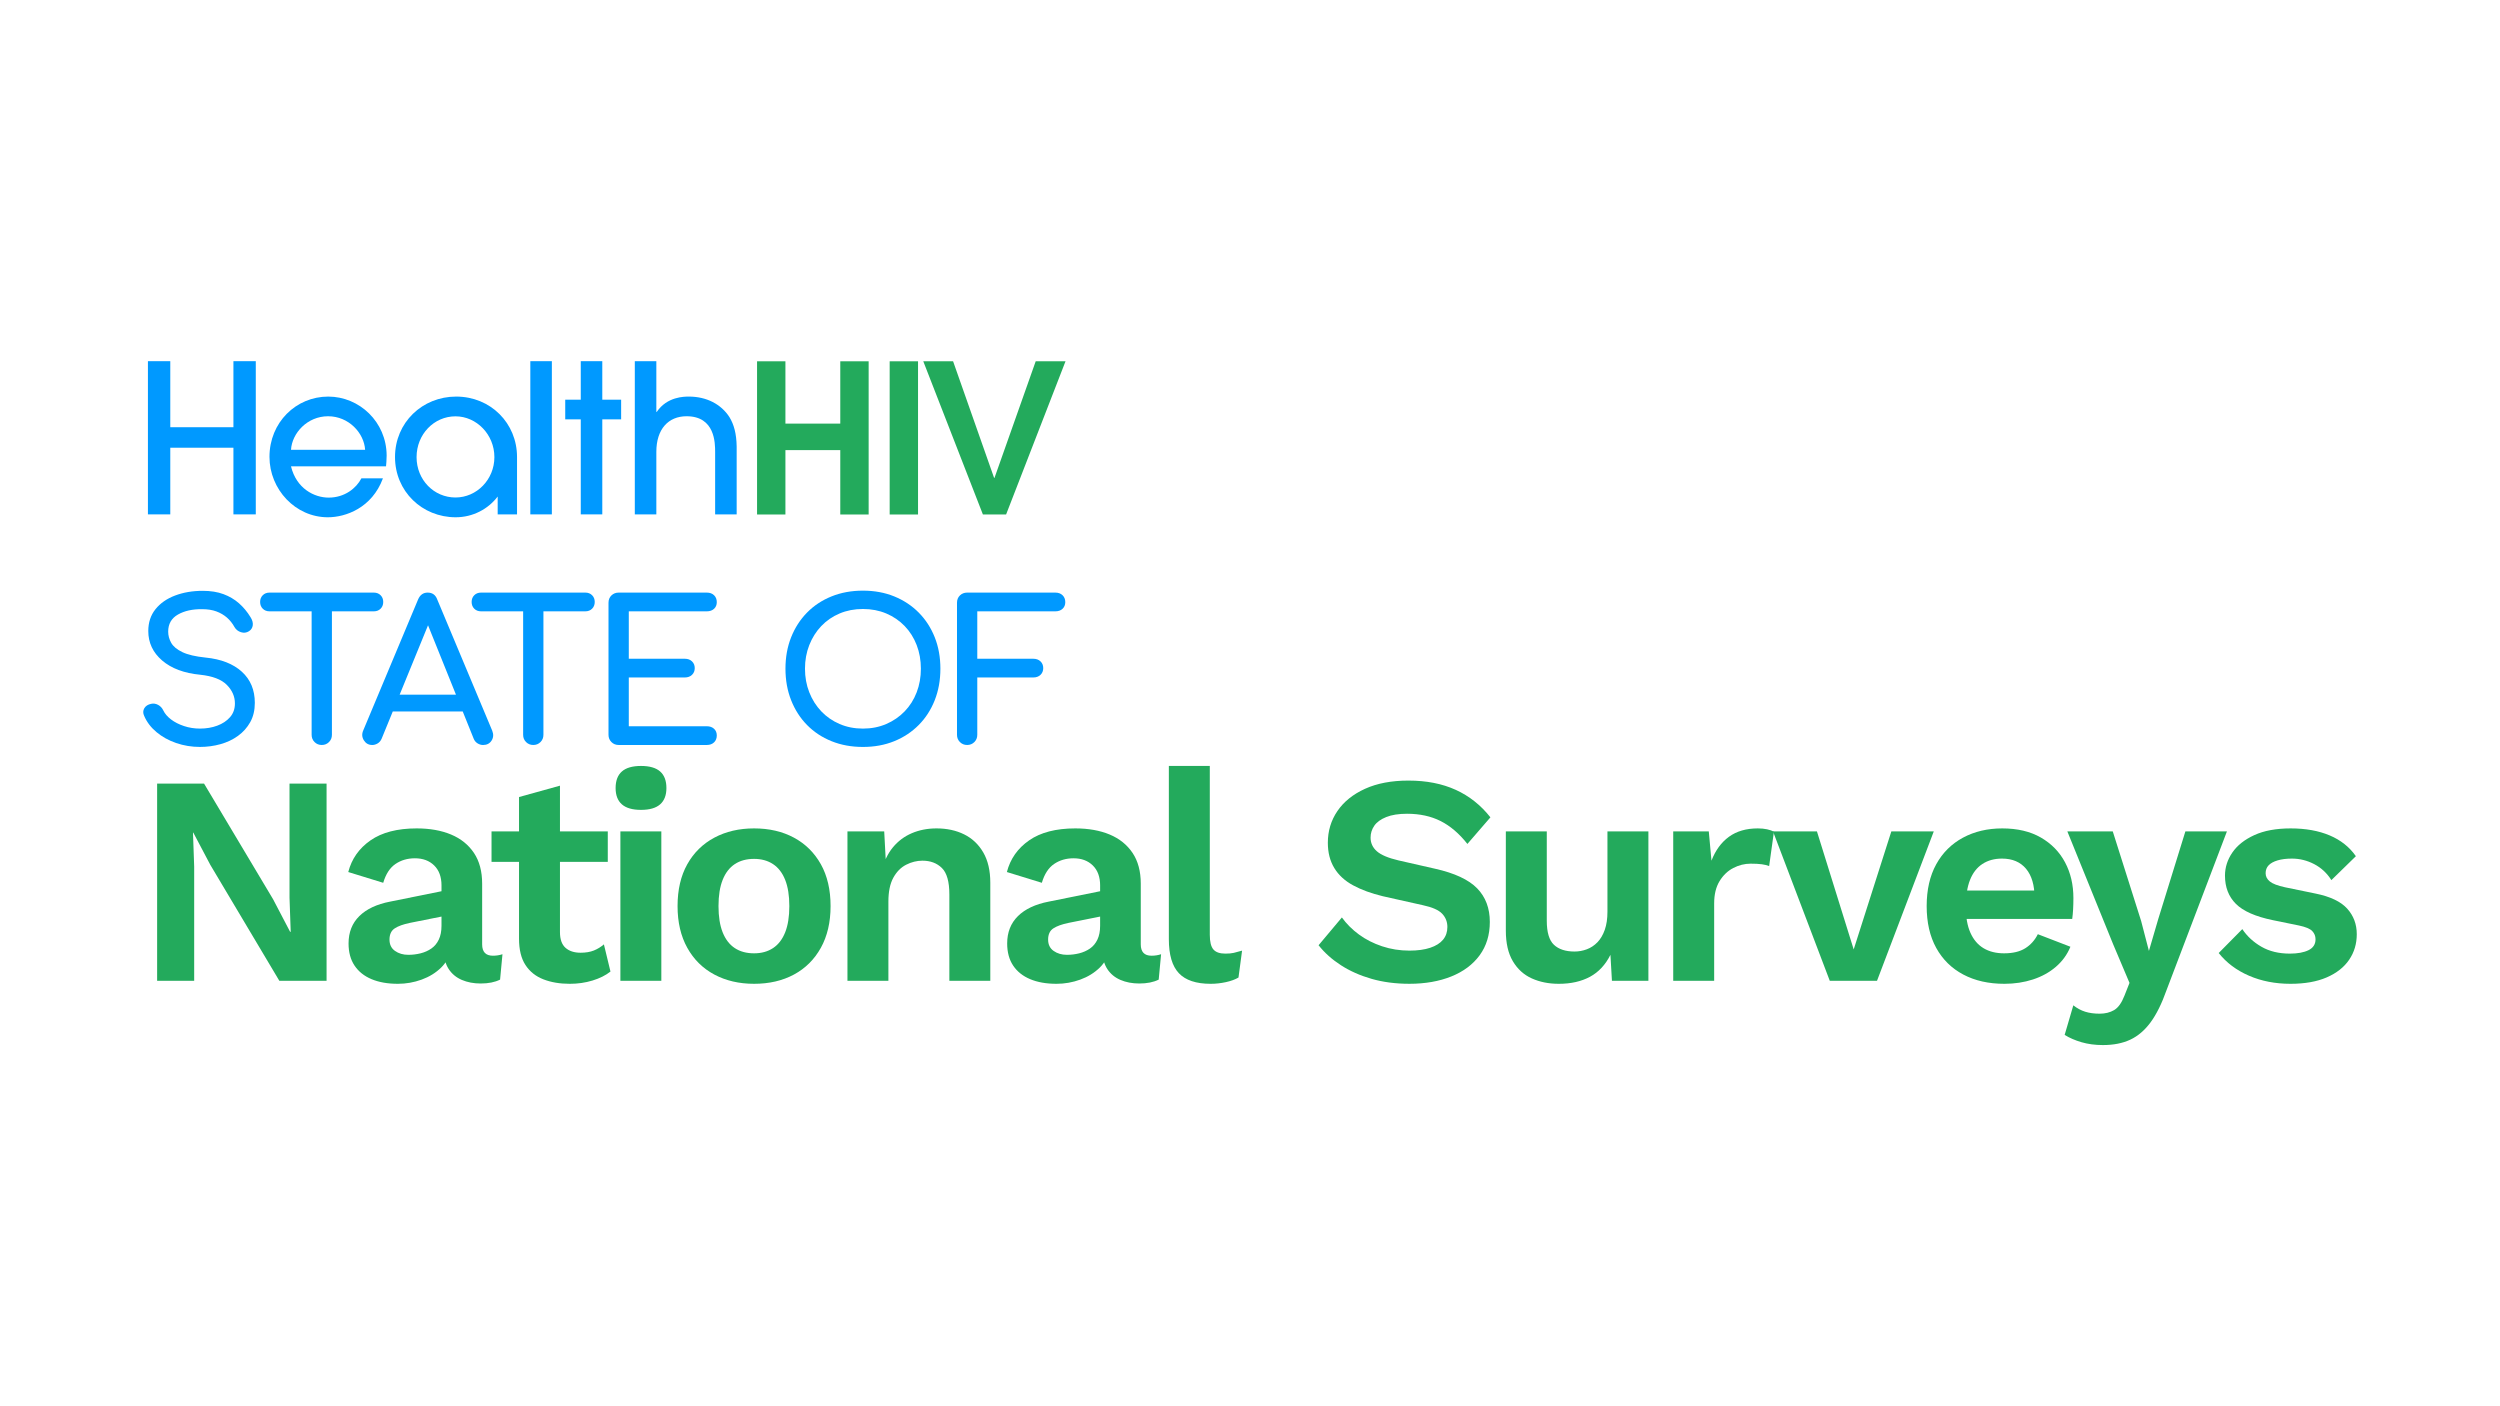
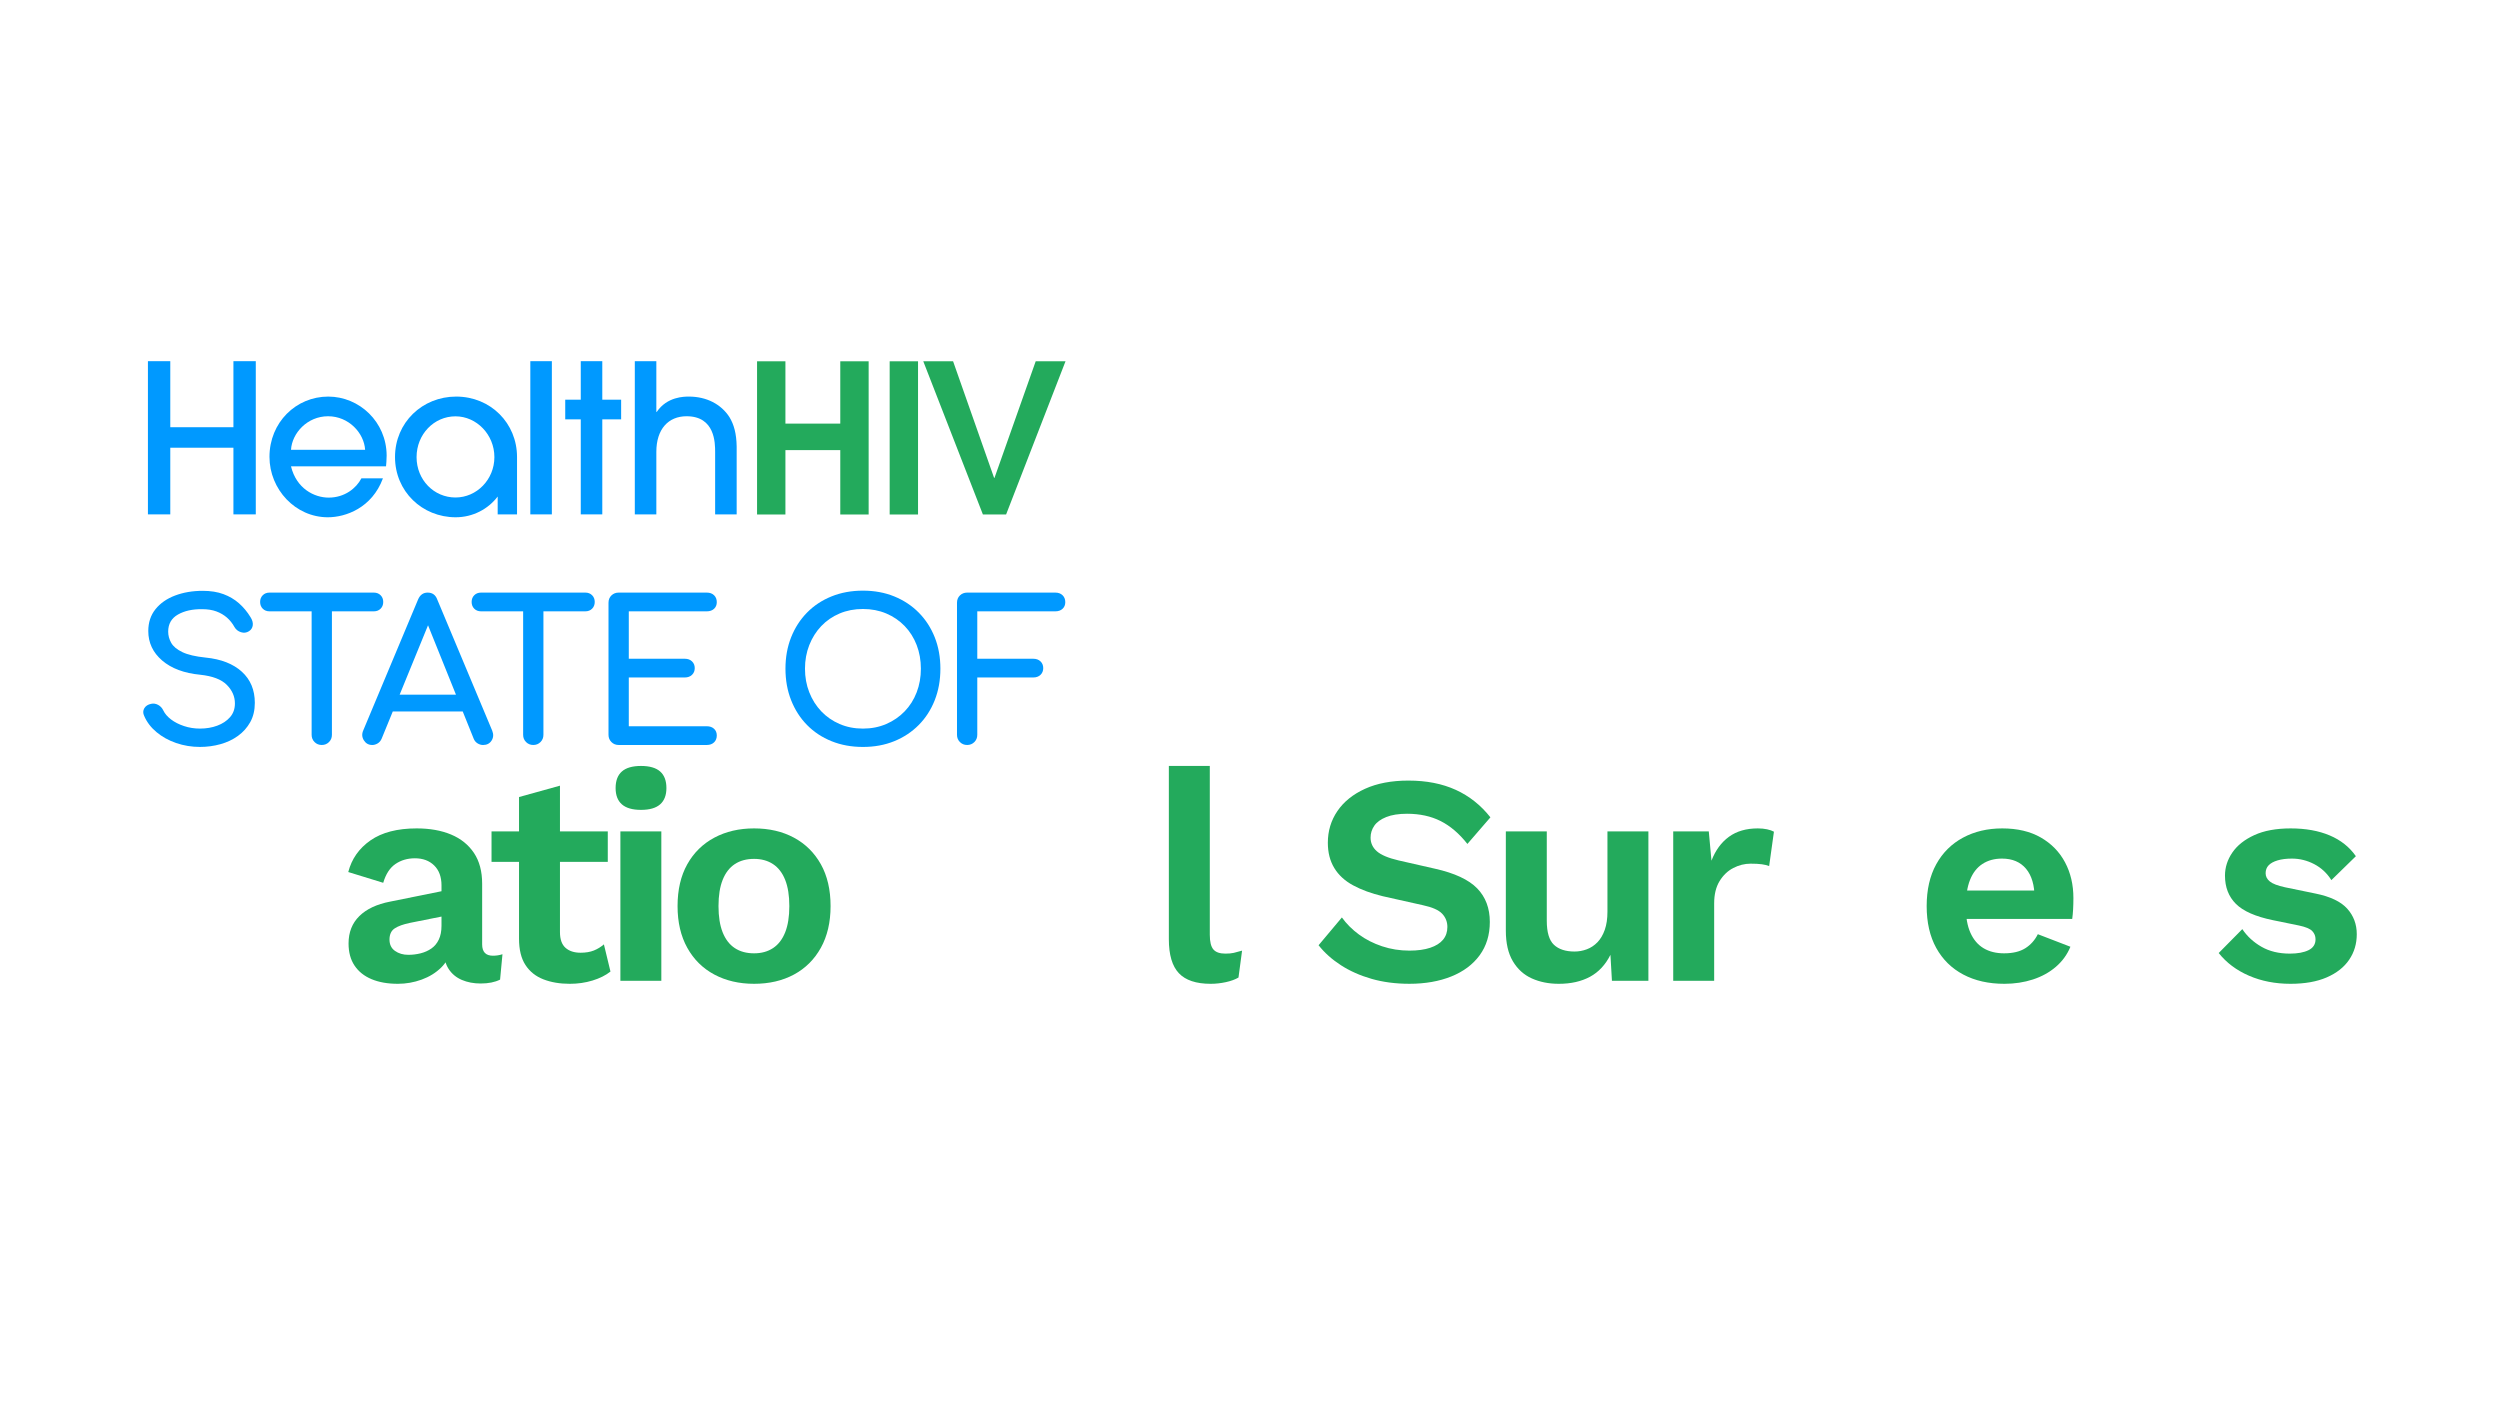
<svg xmlns="http://www.w3.org/2000/svg" id="a" data-name="Effi Barry" width="1920" height="1080" viewBox="0 0 1920 1080">
  <defs>
    <style>
      .b {
        fill: #23aa5c;
      }

      .b, .c {
        stroke-width: 0px;
      }

      .c {
        fill: #09f;
      }
    </style>
  </defs>
  <g>
-     <path class="b" d="M250.805,601.786v151.48h-36.264l-53.018-89.053-13.083-24.787h-.229l.917,26.165v87.674h-28.459v-151.48h36.034l53.018,88.821,13.083,25.018h.459l-.918-26.165v-87.674h28.46Z" />
    <path class="b" d="M339.077,680.051c0-6.578-1.876-11.706-5.624-15.378-3.751-3.674-8.685-5.508-14.804-5.508-5.662,0-10.636,1.454-14.918,4.361-4.285,2.906-7.423,7.728-9.41,14.459l-26.852-8.264c2.599-10.098,8.298-18.206,17.099-24.329,8.796-6.117,20.617-9.18,35.46-9.18,10.098,0,18.896,1.571,26.394,4.704,7.495,3.138,13.347,7.842,17.558,14.116,4.206,6.276,6.311,14.155,6.311,23.639v46.594c0,5.815,2.754,8.722,8.263,8.722,2.599,0,5.049-.382,7.344-1.15l-1.836,19.51c-3.981,1.988-8.951,2.984-14.918,2.984-5.357,0-10.177-.918-14.459-2.755-4.285-1.835-7.654-4.626-10.1-8.376-2.448-3.747-3.671-8.454-3.671-14.116v-.918l5.508-.918c-.918,5.818-3.442,10.751-7.574,14.805-4.131,4.056-9.145,7.153-15.033,9.294-5.892,2.141-11.974,3.213-18.246,3.213-7.803,0-14.538-1.186-20.198-3.557-5.662-2.37-10.023-5.852-13.083-10.444-3.062-4.59-4.59-10.249-4.59-16.983,0-8.568,2.754-15.568,8.263-21.001,5.508-5.43,13.387-9.141,23.64-11.131l43.149-8.722-.229,19.51-27.542,5.508c-5.204,1.072-9.145,2.487-11.821,4.244-2.679,1.761-4.016,4.631-4.016,8.607,0,3.827,1.413,6.736,4.246,8.722,2.83,1.99,6.232,2.984,10.213,2.984,3.213,0,6.348-.38,9.41-1.147,3.06-.765,5.814-1.988,8.263-3.671,2.446-1.683,4.361-3.978,5.739-6.887,1.376-2.904,2.066-6.427,2.066-10.556v-30.984Z" />
    <path class="b" d="M466.776,638.508v23.41h-89.282v-23.41h89.282ZM430.054,603.392v112.463c0,5.508,1.413,9.526,4.245,12.05,2.83,2.524,6.692,3.786,11.591,3.786,3.977,0,7.381-.573,10.214-1.72,2.83-1.147,5.394-2.714,7.689-4.704l5.049,20.886c-3.673,2.906-8.263,5.201-13.771,6.885-5.508,1.681-11.325,2.524-17.444,2.524-7.652,0-14.423-1.147-20.312-3.442-5.891-2.295-10.482-5.966-13.77-11.017-3.293-5.05-4.935-11.782-4.935-20.197v-108.791l31.444-8.722Z" />
    <path class="b" d="M492.296,621.983c-6.582,0-11.476-1.413-14.689-4.246-3.213-2.829-4.82-6.999-4.82-12.508,0-5.659,1.607-9.906,4.82-12.739,3.213-2.829,8.108-4.246,14.689-4.246s11.475,1.418,14.688,4.246c3.213,2.833,4.82,7.08,4.82,12.739,0,5.508-1.607,9.679-4.82,12.508-3.213,2.833-8.112,4.246-14.688,4.246ZM507.903,638.508v114.758h-31.444v-114.758h31.444Z" />
    <path class="b" d="M579.122,636.213c11.626,0,21.84,2.373,30.64,7.114,8.797,4.746,15.682,11.555,20.657,20.428,4.97,8.875,7.459,19.588,7.459,32.132,0,12.393-2.489,23.067-7.459,32.017-4.975,8.951-11.86,15.802-20.657,20.543-8.8,4.743-19.014,7.114-30.64,7.114-11.476,0-21.654-2.37-30.526-7.114-8.875-4.741-15.8-11.592-20.77-20.543-4.975-8.951-7.46-19.624-7.46-32.017,0-12.544,2.485-23.257,7.46-32.132,4.97-8.873,11.895-15.682,20.77-20.428,8.873-4.741,19.05-7.114,30.526-7.114ZM579.122,659.623c-5.817,0-10.751,1.342-14.804,4.017-4.056,2.677-7.154,6.695-9.296,12.05-2.144,5.357-3.213,12.089-3.213,20.197s1.07,14.844,3.213,20.197c2.141,5.357,5.239,9.375,9.296,12.05,4.053,2.68,8.987,4.017,14.804,4.017,5.658,0,10.519-1.338,14.574-4.017,4.053-2.675,7.152-6.692,9.296-12.05,2.141-5.352,3.213-12.084,3.213-20.197s-1.072-14.839-3.213-20.197c-2.144-5.355-5.243-9.372-9.296-12.05-4.055-2.675-8.916-4.017-14.574-4.017Z" />
-     <path class="b" d="M650.844,753.266v-114.758h28.23l1.836,34.427-3.902-3.671c1.837-7.496,4.741-13.658,8.722-18.477,3.977-4.819,8.836-8.451,14.575-10.902,5.737-2.446,12.049-3.671,18.935-3.671,7.954,0,15.033,1.53,21.23,4.59,6.198,3.062,11.092,7.689,14.689,13.887,3.593,6.195,5.394,13.965,5.394,23.296v75.281h-31.444v-66.33c0-9.791-1.915-16.562-5.739-20.314-3.826-3.747-8.8-5.623-14.918-5.623-4.285,0-8.456,1.033-12.508,3.099-4.056,2.066-7.345,5.394-9.869,9.984-2.525,4.59-3.787,10.712-3.787,18.362v60.821h-31.444Z" />
-     <path class="b" d="M844.898,680.051c0-6.578-1.876-11.706-5.624-15.378-3.751-3.674-8.685-5.508-14.804-5.508-5.662,0-10.636,1.454-14.918,4.361-4.285,2.906-7.423,7.728-9.41,14.459l-26.852-8.264c2.599-10.098,8.298-18.206,17.099-24.329,8.796-6.117,20.617-9.18,35.46-9.18,10.098,0,18.896,1.571,26.394,4.704,7.495,3.138,13.347,7.842,17.558,14.116,4.206,6.276,6.311,14.155,6.311,23.639v46.594c0,5.815,2.754,8.722,8.263,8.722,2.599,0,5.049-.382,7.344-1.15l-1.836,19.51c-3.981,1.988-8.951,2.984-14.918,2.984-5.357,0-10.177-.918-14.459-2.755-4.285-1.835-7.654-4.626-10.1-8.376-2.448-3.747-3.671-8.454-3.671-14.116v-.918l5.508-.918c-.918,5.818-3.442,10.751-7.574,14.805-4.131,4.056-9.145,7.153-15.033,9.294-5.892,2.141-11.974,3.213-18.246,3.213-7.803,0-14.538-1.186-20.198-3.557-5.662-2.37-10.023-5.852-13.083-10.444-3.062-4.59-4.59-10.249-4.59-16.983,0-8.568,2.754-15.568,8.263-21.001,5.508-5.43,13.387-9.141,23.64-11.131l43.149-8.722-.229,19.51-27.542,5.508c-5.204,1.072-9.145,2.487-11.821,4.244-2.679,1.761-4.016,4.631-4.016,8.607,0,3.827,1.413,6.736,4.246,8.722,2.83,1.99,6.232,2.984,10.213,2.984,3.213,0,6.348-.38,9.41-1.147,3.06-.765,5.814-1.988,8.263-3.671,2.446-1.683,4.361-3.978,5.739-6.887,1.376-2.904,2.066-6.427,2.066-10.556v-30.984Z" />
    <path class="b" d="M929.126,588.243v129.677c0,5.357.918,9.104,2.754,11.246,1.836,2.144,4.896,3.213,9.181,3.213,2.599,0,4.741-.19,6.426-.573,1.682-.38,3.824-.955,6.427-1.722l-2.754,20.657c-2.603,1.53-5.853,2.714-9.755,3.557-3.902.838-7.767,1.262-11.591,1.262-11.17,0-19.318-2.714-24.443-8.147-5.128-5.43-7.689-14.116-7.689-26.051v-133.12h31.444Z" />
    <path class="b" d="M1081.752,599.491c13.771,0,25.856,2.373,36.264,7.114,10.403,4.746,19.278,11.784,26.623,21.115l-17.673,20.428c-6.276-7.954-13.122-13.806-20.54-17.558-7.425-3.747-16.032-5.623-25.822-5.623-6.427,0-11.745.843-15.951,2.524-4.21,1.686-7.269,3.903-9.181,6.656-1.915,2.755-2.869,5.818-2.869,9.18,0,4.132,1.607,7.613,4.82,10.444,3.213,2.833,8.722,5.165,16.525,6.999l28.23,6.427c14.994,3.367,25.743,8.378,32.248,15.034,6.5,6.656,9.755,15.261,9.755,25.82,0,9.947-2.604,18.477-7.803,25.591-5.204,7.116-12.474,12.549-21.805,16.296-9.336,3.747-20.047,5.623-32.133,5.623-10.558,0-20.237-1.262-29.033-3.786-8.801-2.526-16.641-6.003-23.526-10.444-6.885-4.436-12.623-9.56-17.213-15.378l17.902-21.344c3.518,4.899,7.879,9.26,13.083,13.083,5.2,3.825,11.131,6.848,17.787,9.065,6.656,2.219,13.656,3.328,21.001,3.328,6.272,0,11.591-.724,15.951-2.18,4.361-1.452,7.65-3.518,9.869-6.198,2.217-2.675,3.328-5.927,3.328-9.752,0-3.978-1.34-7.382-4.017-10.215-2.677-2.829-7.612-5.009-14.803-6.541l-30.755-6.885c-8.875-2.141-16.489-4.933-22.836-8.376-6.351-3.445-11.171-7.879-14.459-13.314-3.293-5.428-4.935-11.894-4.935-19.393,0-9.026,2.446-17.134,7.344-24.329,4.896-7.192,11.971-12.89,21.231-17.1,9.255-4.205,20.387-6.31,33.394-6.31Z" />
    <path class="b" d="M1197.107,755.561c-7.652,0-14.537-1.376-20.657-4.132-6.12-2.753-10.98-7.15-14.574-13.197-3.596-6.042-5.394-13.884-5.394-23.525v-76.199h31.445v68.625c0,8.875,1.837,15.034,5.508,18.477s8.951,5.165,15.836,5.165c3.213,0,6.349-.575,9.411-1.722,3.058-1.147,5.774-2.943,8.147-5.394,2.37-2.446,4.246-5.623,5.623-9.523,1.376-3.903,2.066-8.529,2.066-13.887v-61.74h31.445v114.758h-28.002l-1.147-19.968c-3.825,7.652-9.065,13.275-15.721,16.869-6.656,3.593-14.654,5.394-23.985,5.394Z" />
    <path class="b" d="M1285.034,753.266v-114.758h27.313l2.066,22.492c3.058-7.954,7.533-14.074,13.426-18.36,5.888-4.283,13.273-6.427,22.148-6.427,2.599,0,4.97.229,7.114.689,2.141.458,3.903,1.072,5.279,1.835l-3.671,26.394c-1.532-.609-3.408-1.07-5.623-1.376-2.222-.305-5.089-.46-8.607-.46-4.59,0-9.031,1.113-13.312,3.328-4.285,2.222-7.803,5.589-10.559,10.101-2.753,4.514-4.132,10.213-4.132,17.098v59.445h-31.442Z" />
-     <path class="b" d="M1452.556,638.508h32.592l-43.609,114.758h-36.264l-43.607-114.758h33.737l28.231,90.658,28.918-90.658Z" />
    <path class="b" d="M1539.358,755.561c-12.089,0-22.606-2.37-31.557-7.114-8.951-4.741-15.877-11.553-20.772-20.428-4.899-8.873-7.345-19.583-7.345-32.132s2.446-23.257,7.345-32.132c4.894-8.873,11.74-15.682,20.54-20.428,8.797-4.741,18.857-7.114,30.183-7.114,11.626,0,21.495,2.334,29.608,6.999,8.108,4.67,14.303,11.017,18.589,19.052,4.283,8.032,6.427,17.176,6.427,27.425,0,3.062-.078,5.969-.229,8.722-.153,2.755-.382,5.204-.689,7.345h-91.577v-21.805h77.807l-15.149,5.508c0-9.64-2.18-17.059-6.541-22.263-4.361-5.199-10.522-7.803-18.474-7.803-5.818,0-10.827,1.376-15.034,4.132-4.21,2.753-7.384,6.848-9.526,12.279-2.144,5.433-3.213,12.279-3.213,20.54,0,8.113,1.184,14.805,3.559,20.085,2.37,5.277,5.737,9.219,10.098,11.818,4.361,2.604,9.599,3.903,15.721,3.903,6.731,0,12.164-1.299,16.296-3.903,4.132-2.599,7.343-6.195,9.64-10.785l25.016,9.638c-2.448,5.969-6.161,11.097-11.131,15.378-4.975,4.285-10.866,7.538-17.673,9.755-6.809,2.217-14.116,3.328-21.919,3.328Z" />
-     <path class="b" d="M1710.279,638.508l-46.362,121.872c-3.674,10.405-7.769,18.667-12.279,24.789-4.517,6.117-9.721,10.556-15.609,13.312-5.891,2.753-12.89,4.132-21.001,4.132-5.966,0-11.438-.728-16.408-2.18-4.975-1.457-9.297-3.328-12.968-5.623l6.656-22.723c2.904,2.295,5.966,3.937,9.18,4.936,3.213.992,6.885,1.491,11.017,1.491,4.283,0,7.993-.918,11.131-2.755,3.135-1.835,5.774-5.508,7.918-11.017l3.903-9.869-12.625-29.837-35.114-86.526h34.885l21.805,68.854,5.966,22.952,7.116-24.329,20.886-67.477h31.903Z" />
    <path class="b" d="M1759.048,755.561c-11.631,0-22.228-2.066-31.788-6.198-9.565-4.129-17.329-9.942-23.296-17.441l18.131-18.362c3.671,5.508,8.568,10.023,14.688,13.541,6.12,3.523,13.387,5.279,21.805,5.279,5.969,0,10.749-.879,14.345-2.638,3.593-1.759,5.394-4.551,5.394-8.378,0-2.446-.843-4.551-2.524-6.312-1.686-1.757-5.05-3.172-10.098-4.244l-20.199-4.132c-13.312-2.755-22.76-6.921-28.343-12.51-5.589-5.581-8.378-12.812-8.378-21.688,0-6.273,1.871-12.164,5.623-17.673,3.747-5.508,9.37-9.984,16.869-13.426,7.496-3.445,16.832-5.165,28.002-5.165,11.475,0,21.459,1.8,29.951,5.394,8.493,3.596,15.183,8.914,20.082,15.95l-18.82,18.362c-3.367-5.355-7.767-9.445-13.197-12.279-5.433-2.831-11.131-4.246-17.098-4.246-4.285,0-7.959.458-11.017,1.376-3.062.918-5.36,2.18-6.887,3.788-1.53,1.605-2.295,3.635-2.295,6.081s1.07,4.556,3.213,6.312c2.141,1.761,6.044,3.252,11.706,4.475l23.41,4.819c11.321,2.295,19.429,6.161,24.329,11.592,4.894,5.433,7.345,11.974,7.345,19.624,0,7.343-1.951,13.884-5.854,19.622-3.9,5.74-9.638,10.254-17.212,13.543-7.574,3.287-16.869,4.933-27.885,4.933Z" />
  </g>
  <g>
    <path class="c" d="M157.935,505.018c-7.793-.799-13.763-2.197-17.907-4.196-4.147-1.997-6.994-4.369-8.542-7.118-1.55-2.746-2.322-5.62-2.322-8.616,0-5.893,2.496-10.265,7.493-13.112,4.994-2.847,11.188-4.219,18.581-4.121,4.196,0,7.842.576,10.94,1.723,3.095,1.15,5.792,2.723,8.092,4.721,2.297,1.999,4.245,4.446,5.844,7.342,1.098,1.899,2.747,3.198,4.945,3.896,2.197.7,4.245.449,6.144-.749,1.697-1.098,2.671-2.622,2.922-4.571.248-1.948-.326-4.02-1.723-6.219-2.499-4.095-5.447-7.643-8.842-10.64-3.397-2.997-7.368-5.343-11.913-7.043-4.548-1.697-9.867-2.548-15.959-2.548-7.793,0-14.861,1.198-21.204,3.596-6.345,2.398-11.365,5.896-15.06,10.49-3.697,4.596-5.545,10.19-5.545,16.784,0,8.991,3.545,16.535,10.64,22.628,7.092,6.094,16.833,9.74,29.221,10.939,9.49.999,16.308,3.596,20.455,7.793,4.144,4.196,6.219,8.941,6.219,14.236,0,4.196-1.251,7.717-3.746,10.564-2.499,2.847-5.769,5.02-9.816,6.519-4.045,1.499-8.466,2.248-13.262,2.248-4.297,0-8.391-.649-12.287-1.948-3.896-1.297-7.219-2.997-9.965-5.095-2.749-2.098-4.721-4.395-5.919-6.893-.899-1.897-2.224-3.32-3.971-4.27-1.75-.948-3.522-1.223-5.32-.825-2.498.501-4.27,1.649-5.319,3.447-1.049,1.798-1.075,3.746-.075,5.844,1.997,4.697,5.144,8.841,9.44,12.437,4.294,3.596,9.34,6.394,15.135,8.392,5.793,1.997,11.887,2.997,18.281,2.997,5.395,0,10.614-.7,15.66-2.098,5.044-1.398,9.539-3.522,13.487-6.369,3.945-2.847,7.092-6.369,9.44-10.565,2.347-4.196,3.522-9.14,3.522-14.835,0-9.89-3.323-17.856-9.965-23.901-6.645-6.044-15.91-9.666-27.797-10.864Z" />
    <path class="c" d="M287.134,469.503c2.099,0,3.822-.675,5.17-2.023,1.348-1.349,2.023-3.072,2.023-5.169s-.675-3.822-2.023-5.17-3.072-2.023-5.17-2.023h-80.17c-2.098,0-3.821.675-5.169,2.023-1.349,1.348-2.023,3.072-2.023,5.17s.675,3.821,2.023,5.169,3.072,2.023,5.169,2.023h32.368v94.855c0,2.199.749,4.046,2.248,5.545s3.346,2.248,5.545,2.248,4.046-.749,5.544-2.248,2.248-3.346,2.248-5.545v-94.855h32.218Z" />
    <path class="c" d="M335.791,460.362c-1.3-3.495-3.746-5.245-7.343-5.245-3.397,0-5.844,1.75-7.343,5.245l-42.108,100.55c-1.198,2.697-1.049,5.245.45,7.643,1.499,2.398,3.645,3.596,6.443,3.596,1.398,0,2.772-.398,4.121-1.198,1.348-.799,2.372-1.998,3.072-3.597l8.582-20.979h53.701l8.446,20.979c.599,1.498,1.574,2.674,2.922,3.522,1.348.85,2.772,1.274,4.271,1.274,2.896,0,5.069-1.124,6.518-3.372,1.447-2.248,1.623-4.769.525-7.567l-42.257-100.85ZM306.937,533.49l21.793-53.273,21.447,53.273h-43.241Z" />
    <path class="c" d="M449.57,455.117h-80.17c-2.098,0-3.821.675-5.169,2.023s-2.023,3.072-2.023,5.17.675,3.821,2.023,5.169c1.348,1.348,3.072,2.023,5.169,2.023h32.368v94.855c0,2.199.749,4.046,2.248,5.545,1.498,1.498,3.346,2.248,5.545,2.248s4.045-.749,5.544-2.248c1.498-1.498,2.248-3.346,2.248-5.545v-94.855h32.218c2.099,0,3.822-.675,5.17-2.023,1.348-1.349,2.023-3.072,2.023-5.169s-.675-3.822-2.023-5.17c-1.349-1.348-3.072-2.023-5.17-2.023Z" />
    <path class="c" d="M542.852,469.503c2.297,0,4.144-.648,5.545-1.948,1.398-1.297,2.098-2.997,2.098-5.096,0-2.196-.7-3.971-2.098-5.319-1.401-1.348-3.248-2.023-5.545-2.023h-67.732c-2.199,0-4.046.726-5.545,2.173-1.498,1.45-2.248,3.323-2.248,5.619v101.449c0,2.199.749,4.046,2.248,5.545s3.346,2.248,5.545,2.248h67.732c2.297,0,4.144-.675,5.545-2.023,1.398-1.348,2.098-3.121,2.098-5.319,0-2.098-.7-3.795-2.098-5.095-1.401-1.297-3.248-1.949-5.545-1.949h-59.94v-37.463h43.008c2.297,0,4.144-.674,5.544-2.023,1.398-1.348,2.099-3.072,2.099-5.169s-.7-3.822-2.099-5.17c-1.4-1.348-3.247-2.023-5.544-2.023h-43.008v-36.414h59.94Z" />
    <path class="c" d="M705.589,470.477c-5.297-5.343-11.564-9.489-18.807-12.437-7.245-2.946-15.261-4.421-24.051-4.421s-16.835,1.475-24.126,4.421c-7.293,2.948-13.561,7.095-18.806,12.437-5.245,5.346-9.317,11.665-12.213,18.956-2.898,7.293-4.346,15.336-4.346,24.126s1.447,16.858,4.346,24.201c2.897,7.343,6.969,13.688,12.213,19.031,5.245,5.346,11.513,9.492,18.806,12.437,7.291,2.946,15.334,4.421,24.126,4.421s16.806-1.475,24.051-4.421c7.242-2.945,13.51-7.092,18.807-12.437,5.294-5.343,9.389-11.688,12.287-19.031,2.897-7.343,4.346-15.409,4.346-24.201s-1.449-16.833-4.346-24.126c-2.898-7.291-6.994-13.61-12.287-18.956ZM704.016,531.691c-2.149,5.596-5.221,10.466-9.216,14.61-3.996,4.147-8.717,7.395-14.161,9.74-5.446,2.349-11.415,3.522-17.907,3.522s-12.464-1.173-17.907-3.522c-5.446-2.346-10.14-5.594-14.086-9.74-3.948-4.144-7.02-9.014-9.216-14.61-2.199-5.594-3.297-11.637-3.297-18.132s1.098-12.536,3.297-18.132c2.196-5.593,5.268-10.463,9.216-14.61,3.945-4.144,8.64-7.366,14.086-9.665,5.444-2.297,11.412-3.447,17.907-3.447s12.461,1.15,17.907,3.447c5.444,2.299,10.165,5.521,14.161,9.665,3.994,4.147,7.067,9.017,9.216,14.61,2.148,5.596,3.222,11.64,3.222,18.132s-1.074,12.538-3.222,18.132Z" />
    <path class="c" d="M816.042,457.141c-1.4-1.348-3.247-2.023-5.544-2.023h-67.733c-2.199,0-4.046.726-5.544,2.173-1.498,1.45-2.248,3.323-2.248,5.619v101.449c0,2.199.749,4.046,2.248,5.545,1.499,1.498,3.345,2.248,5.544,2.248s4.046-.749,5.545-2.248c1.498-1.498,2.248-3.346,2.248-5.545v-44.056h43.007c2.298,0,4.144-.674,5.545-2.023,1.398-1.348,2.098-3.072,2.098-5.169s-.7-3.822-2.098-5.17c-1.401-1.348-3.247-2.023-5.545-2.023h-43.007v-36.414h59.94c2.297,0,4.144-.648,5.544-1.948,1.398-1.297,2.099-2.997,2.099-5.096,0-2.196-.7-3.971-2.099-5.319Z" />
  </g>
  <g>
    <polygon class="c" points="179.272 328.107 130.779 328.107 130.779 277.388 113.607 277.388 113.607 395.044 130.779 395.044 130.779 343.848 179.272 343.848 179.272 395.044 196.443 395.044 196.443 277.388 179.272 277.388 179.272 328.107" />
    <path class="c" d="M252.111,304.576c-24.802,0-45.154,19.874-45.154,46.268,0,24.961,19.874,46.425,44.836,46.425,13.673,0,33.866-7.155,42.292-29.889h-16.536c-3.975,7.631-12.878,14.786-25.121,14.786-11.129,0-24.803-6.996-28.937-24.008h72.978c.16-1.112.478-5.565.478-8.428-.159-25.756-20.988-45.154-44.837-45.154ZM223.492,345.437c.795-12.879,12.561-25.756,28.46-25.756s27.666,12.877,28.46,25.756h-56.92Z" />
    <rect class="c" x="407.292" y="277.388" width="16.536" height="117.656" />
    <polygon class="c" points="462.561 277.388 446.025 277.388 446.025 306.961 434.101 306.961 434.101 322.065 446.025 322.065 446.025 395.044 462.561 395.044 462.561 322.065 477.029 322.065 477.029 306.961 462.561 306.961 462.561 277.388" />
    <path class="c" d="M529.03,304.576c-3.498,0-16.694,0-24.643,11.766h-.318v-38.954h-16.536v117.656h16.536v-48.016c0-17.65,9.381-27.347,23.213-27.347,21.94,0,21.94,20.669,21.94,27.506v47.857h16.536v-52.151c-.159-9.858-2.066-16.853-5.564-22.576-6.36-9.858-17.491-15.741-31.164-15.741Z" />
    <path class="c" d="M350.316,304.576c-25.919,0-46.945,19.874-46.945,46.432,0,26.385,20.844,46.261,46.583,46.261,13.231,0,25.013-6.341,32.263-15.935v13.711h14.863v-44.036c0-26.042-20.301-46.432-46.764-46.432ZM349.809,382.077c-16.487,0-29.883-13.474-29.883-31.008s13.396-31.33,29.883-31.33c16.143,0,29.882,13.961,29.882,31.33,0,17.208-13.567,31.008-29.882,31.008Z" />
    <polygon class="b" points="645.337 325.333 603.204 325.333 603.204 277.476 581.422 277.476 581.422 395.13 603.204 395.13 603.204 345.684 645.337 345.684 645.337 395.13 667.119 395.13 667.119 277.476 645.337 277.476 645.337 325.333" />
    <rect class="b" x="683.264" y="277.476" width="21.782" height="117.654" />
    <polygon class="b" points="795.415 277.476 763.775 366.989 763.457 366.989 731.976 277.476 709.081 277.476 754.871 395.13 772.678 395.13 818.31 277.476 795.415 277.476" />
  </g>
</svg>